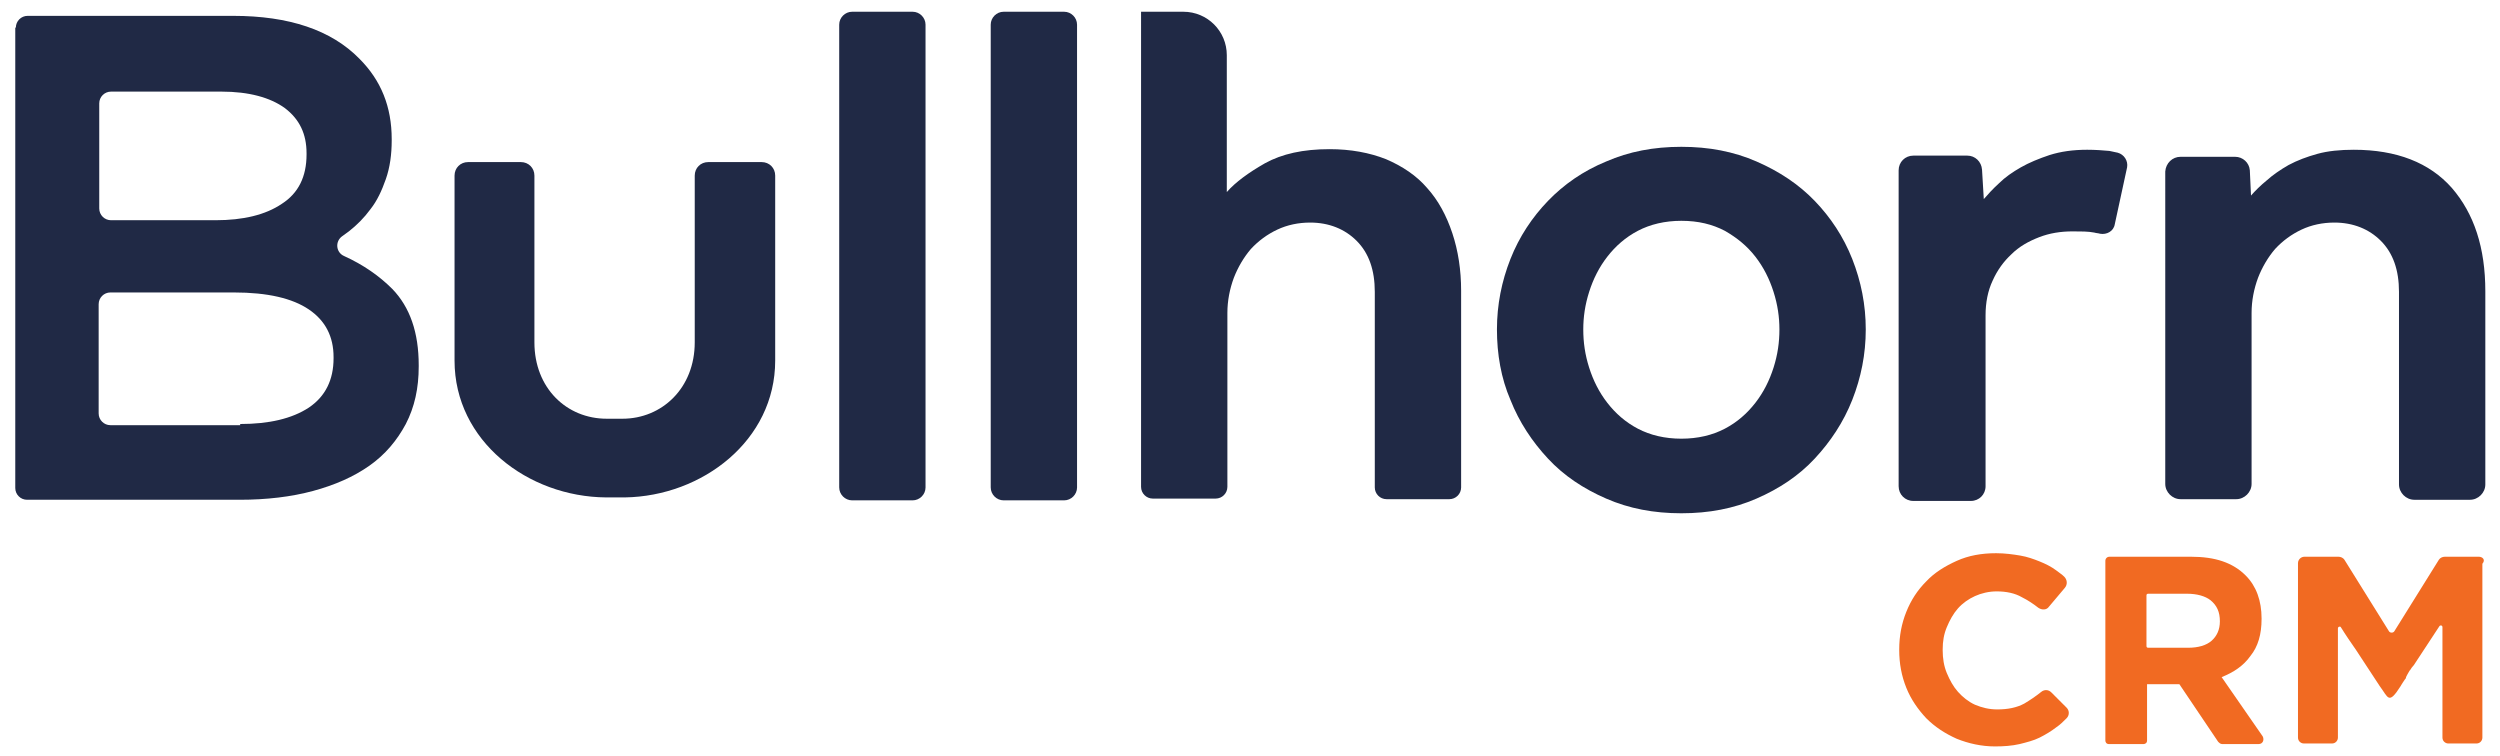
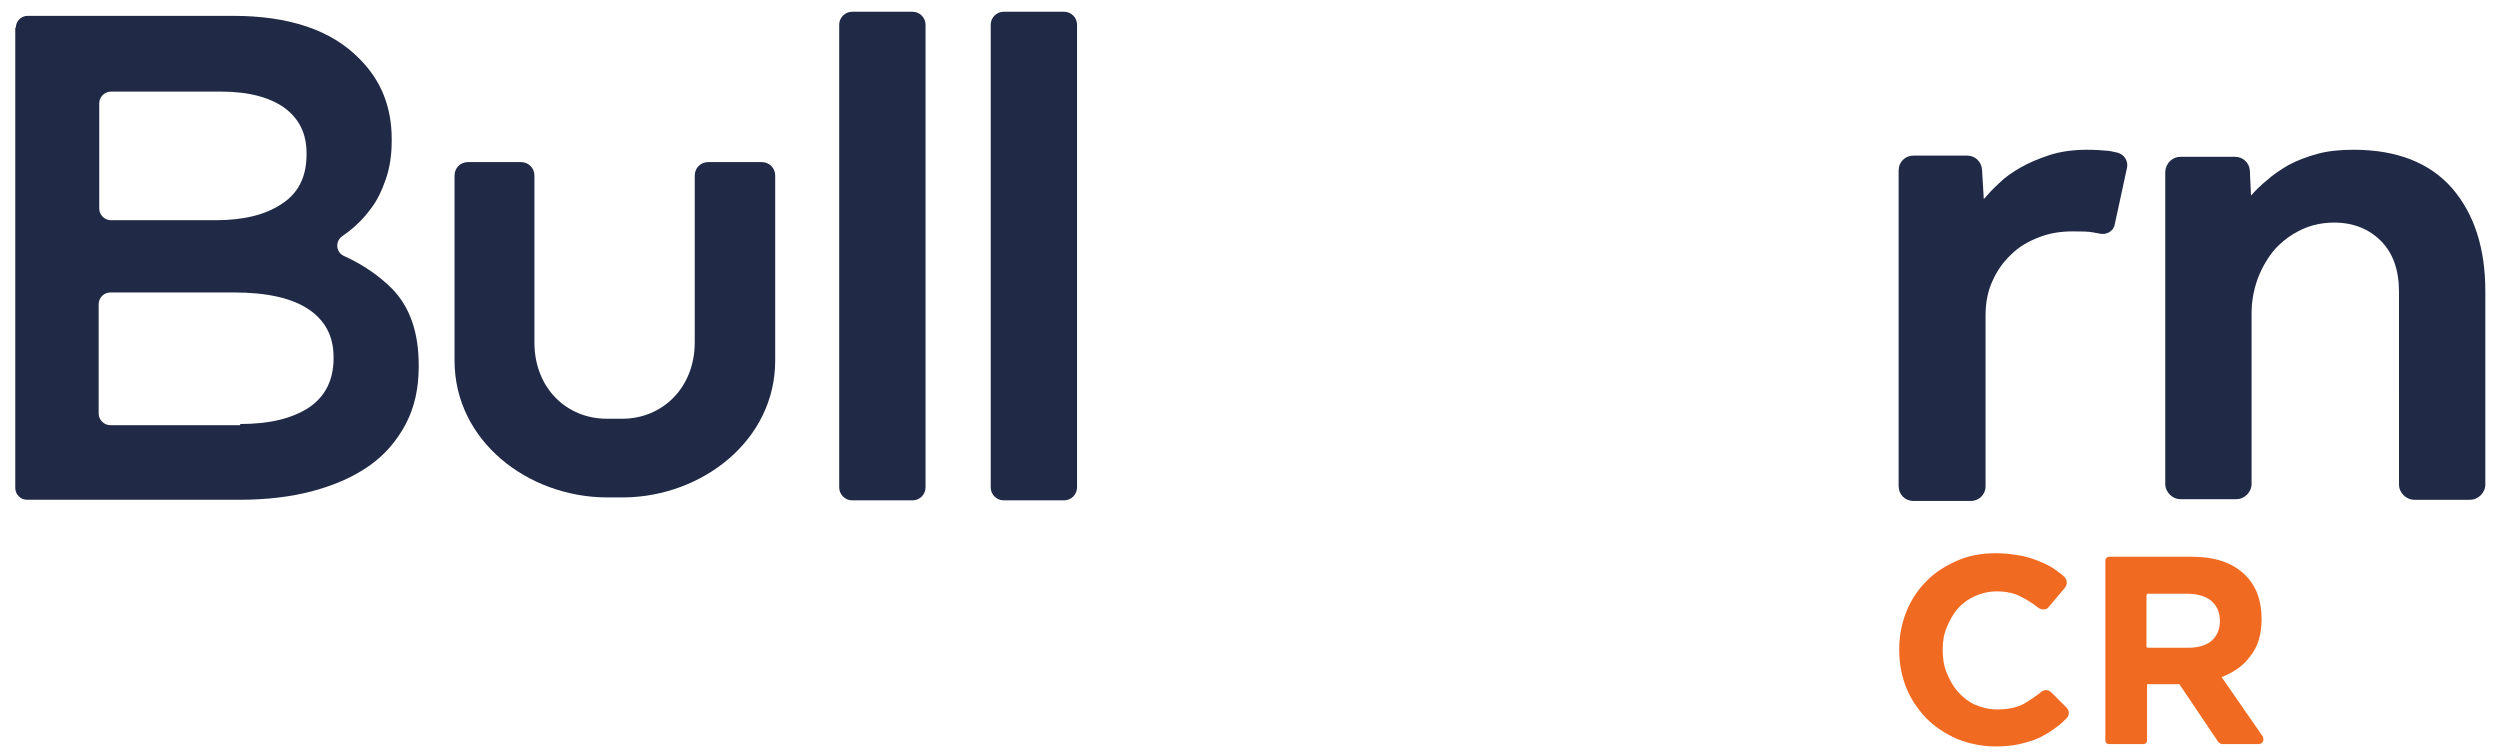
<svg xmlns="http://www.w3.org/2000/svg" version="1.1" id="Layer_1" x="0px" y="0px" viewBox="0 0 425.7 128.7" enable-background="new 0 0 425.7 128.7" xml:space="preserve">
  <title>Type_New</title>
  <g>
    <g>
      <path fill="#202945" d="M2.7,4.7c0-1.1,0.9-2,2-2h35c9.5,0,16.7,2.4,21.5,7.3c3.7,3.7,5.5,8.2,5.5,13.7v0.2c0,2.4-0.3,4.6-1,6.6    c-0.7,2-1.5,3.7-2.6,5.1c-1.1,1.5-2.3,2.7-3.7,3.8c-0.4,0.3-0.8,0.6-1.1,0.8c-1.3,0.9-1.1,2.8,0.3,3.4c3.3,1.5,6,3.4,8.2,5.6    c3,3.1,4.5,7.4,4.5,13v0.2c0,3.7-0.7,6.9-2.2,9.8c-1.5,2.8-3.5,5.2-6.2,7.1c-2.7,1.9-5.9,3.3-9.6,4.3c-3.7,1-7.9,1.5-12.5,1.5H4.6    c-1.1,0-2-0.9-2-2V4.7z M36.7,37.5c4.7,0,8.5-0.9,11.3-2.8c2.8-1.8,4.2-4.6,4.2-8.4v-0.2c0-3.3-1.2-5.8-3.7-7.7    c-2.5-1.8-6.1-2.8-10.8-2.8H18.9c-1.1,0-2,0.9-2,2v17.9c0,1.1,0.9,2,2,2H36.7z M40.9,72.2c4.9,0,8.8-0.9,11.7-2.8    c2.8-1.9,4.2-4.7,4.2-8.4v-0.2c0-3.5-1.4-6.2-4.2-8.1c-2.8-1.9-7-2.9-12.8-2.9h-21c-1.1,0-2,0.9-2,2v18.6c0,1.1,0.9,2,2,2H40.9z" />
      <path fill="#202945" d="M145.1,2h10.3c1.2,0,2.2,1,2.2,2.2V83c0,1.2-1,2.2-2.2,2.2h-10.3c-1.2,0-2.2-1-2.2-2.2V4.2    C142.9,3,143.9,2,145.1,2z" />
      <path fill="#202945" d="M170.9,2h10.3c1.2,0,2.2,1,2.2,2.2V83c0,1.2-1,2.2-2.2,2.2h-10.3c-1.2,0-2.2-1-2.2-2.2V4.2    C168.7,3,169.7,2,170.9,2z" />
-       <path fill="#202945" d="M194.4,2h7.1c4.1,0,7.4,3.3,7.4,7.4v23.3c1.5-1.7,3.7-3.3,6.5-4.9c2.9-1.6,6.5-2.4,11-2.4    c3.6,0,6.8,0.6,9.6,1.7c2.8,1.2,5.2,2.8,7,4.9c1.9,2.1,3.3,4.7,4.3,7.7c1,3,1.5,6.3,1.5,9.8v33.5c0,1.1-0.9,2-2,2h-10.7    c-1.1,0-2-0.9-2-2V49.7c0-3.7-1-6.6-3.1-8.7c-2-2-4.7-3.1-7.9-3.1c-2,0-3.9,0.4-5.6,1.2c-1.7,0.8-3.2,1.9-4.5,3.3    c-1.2,1.4-2.2,3.1-2.9,4.9c-0.7,1.9-1.1,3.9-1.1,6v29.6c0,1.1-0.9,2-2,2h-10.7c-1.1,0-2-0.9-2-2v-71V2z" />
      <path fill="#202945" d="M371.3,26.7h9.3c1.3,0,2.4,1,2.5,2.3l0.2,4.3c0.7-0.8,1.6-1.7,2.7-2.6c1-0.9,2.3-1.8,3.7-2.6    c1.5-0.8,3.1-1.4,4.9-1.9c1.8-0.5,3.9-0.7,6.2-0.7c7.3,0,12.9,2.2,16.7,6.5c3.8,4.4,5.7,10.2,5.7,17.6v32.9c0,1.4-1.2,2.6-2.6,2.6    h-9.5c-1.4,0-2.6-1.2-2.6-2.6V49.7c0-3.7-1-6.6-3.1-8.7c-2-2-4.7-3.1-7.9-3.1c-2,0-3.9,0.4-5.6,1.2c-1.7,0.8-3.2,1.9-4.5,3.3    c-1.2,1.4-2.2,3.1-2.9,4.9c-0.7,1.9-1.1,3.9-1.1,6v29.1c0,1.4-1.2,2.6-2.6,2.6h-9.5c-1.4,0-2.6-1.2-2.6-2.6V29.2    C368.8,27.8,369.9,26.7,371.3,26.7z" />
      <g>
        <path fill="#202945" d="M325.8,26.5h9.2c1.3,0,2.4,1,2.5,2.4l0.3,5c0.7-0.8,1.5-1.7,2.6-2.7c1-1,2.3-1.9,3.7-2.7     c1.4-0.8,3.1-1.5,4.9-2.1c1.9-0.6,4-0.9,6.4-0.9c1.4,0,2.7,0.1,3.8,0.2c0.5,0.1,1,0.2,1.4,0.3c1.1,0.3,1.8,1.4,1.6,2.5l-2.1,9.7     c-0.2,1.2-1.4,1.8-2.5,1.6c-0.3-0.1-0.7-0.1-1-0.2c-1-0.2-2.3-0.2-3.7-0.2c-2,0-3.9,0.3-5.7,1c-1.8,0.7-3.4,1.6-4.7,2.9     c-1.3,1.2-2.4,2.7-3.2,4.5c-0.8,1.7-1.2,3.7-1.2,5.9v29.1c0,1.4-1.1,2.5-2.5,2.5h-9.8c-1.4,0-2.5-1.1-2.5-2.5V29     C323.3,27.6,324.4,26.5,325.8,26.5z" />
      </g>
      <path id="u_4_" fill="#202945" d="M120.6,27.6c-1.3,0-2.3,1-2.3,2.3v28.4c0,7.8-5.6,13-12.3,13c-1.3,0-2.2,0-2.7,0    c-6.8,0-12.3-5.2-12.3-13V29.9c0-1.3-1-2.3-2.3-2.3h-9c-1.3,0-2.3,1-2.3,2.3v31.5c0,13.7,12.5,23.2,25.8,23.3v0h0.1    c0.1,0,0.1,0,0.2,0l0,0h2.4l0,0c0.1,0,0.1,0,0.2,0h0.3v0c13.2-0.2,25.6-9.7,25.6-23.3V29.9c0-1.3-1-2.3-2.3-2.3H120.6z" />
      <g>
        <g>
          <g>
-             <path fill="#202945" d="M254.9,56.1c0-4.2,0.8-8.2,2.3-12c1.5-3.8,3.7-7.1,6.4-9.9c2.7-2.8,6-5.1,9.9-6.7       c3.9-1.7,8.1-2.5,12.8-2.5c4.7,0,8.9,0.8,12.8,2.5c3.9,1.7,7.2,3.9,9.9,6.7c2.7,2.8,4.9,6.1,6.4,9.9c1.5,3.8,2.3,7.8,2.3,12       s-0.8,8.2-2.3,12c-1.5,3.8-3.7,7.1-6.4,10c-2.7,2.9-6,5.1-9.9,6.8c-3.9,1.7-8.1,2.5-12.8,2.5c-4.7,0-8.9-0.8-12.8-2.5       c-3.9-1.7-7.2-3.9-9.9-6.8c-2.7-2.9-4.9-6.2-6.4-10C255.6,64.4,254.9,60.3,254.9,56.1z M286.3,74.7c2.8,0,5.3-0.6,7.4-1.7       c2.1-1.1,3.8-2.6,5.2-4.4c1.4-1.8,2.4-3.8,3.1-6c0.7-2.2,1-4.3,1-6.5c0-2.1-0.3-4.2-1-6.4c-0.7-2.2-1.7-4.2-3.1-6       c-1.4-1.8-3.1-3.2-5.2-4.4c-2.1-1.1-4.5-1.7-7.4-1.7c-2.8,0-5.3,0.6-7.4,1.7c-2.1,1.1-3.8,2.6-5.2,4.4c-1.4,1.8-2.4,3.8-3.1,6       c-0.7,2.2-1,4.3-1,6.4c0,2.2,0.3,4.3,1,6.5c0.7,2.2,1.7,4.2,3.1,6c1.4,1.8,3.1,3.3,5.2,4.4C281,74.1,283.5,74.7,286.3,74.7z" />
-           </g>
+             </g>
        </g>
      </g>
    </g>
    <g>
-       <path fill="none" d="M372.5,101.2h-6.6c-0.2,0-0.3,0.1-0.3,0.3v8.6c0,0.2,0.1,0.3,0.3,0.3h6.8c1.7,0,3.1-0.4,4-1.2    c0.9-0.8,1.4-1.9,1.4-3.3v-0.1c0-1.5-0.5-2.7-1.5-3.4C375.6,101.5,374.2,101.2,372.5,101.2z" />
      <path fill="#F16A22" d="M349.3,117.9c-0.5-0.5-1.2-0.5-1.7-0.1c-1,0.8-1.9,1.4-2.9,2c-1.3,0.7-2.8,1-4.6,1c-1.4,0-2.6-0.3-3.8-0.8    c-1.1-0.5-2.1-1.3-2.9-2.2c-0.8-0.9-1.4-2-1.9-3.2c-0.5-1.2-0.7-2.5-0.7-3.9v-0.1c0-1.4,0.2-2.6,0.7-3.8c0.5-1.2,1.1-2.3,1.9-3.2    c0.8-0.9,1.8-1.6,2.9-2.1c1.1-0.5,2.4-0.8,3.7-0.8c1.6,0,3.1,0.3,4.3,1c1,0.5,1.9,1.1,2.8,1.8c0.6,0.4,1.4,0.4,1.8-0.2l2.7-3.2    c0.5-0.6,0.4-1.4-0.1-1.9c-0.4-0.4-0.9-0.7-1.4-1.1c-0.8-0.6-1.8-1.1-2.8-1.5c-1-0.4-2.1-0.8-3.3-1c-1.2-0.2-2.6-0.4-4.1-0.4    c-2.5,0-4.7,0.4-6.7,1.3c-2,0.9-3.8,2-5.2,3.5c-1.5,1.5-2.6,3.2-3.4,5.2c-0.8,2-1.2,4.1-1.2,6.4v0.1c0,2.3,0.4,4.4,1.2,6.4    c0.8,2,2,3.7,3.4,5.2c1.5,1.5,3.2,2.6,5.2,3.5c2,0.8,4.2,1.3,6.5,1.3c1.5,0,2.9-0.1,4.2-0.4c1.2-0.3,2.4-0.6,3.4-1.1    c1-0.5,2-1.1,2.9-1.8c0.6-0.4,1.1-0.9,1.7-1.5c0.5-0.5,0.5-1.3,0-1.8L349.3,117.9z" />
      <path fill="#F16A22" d="M378.3,115.3c2-0.8,3.7-1.9,4.9-3.6c1.3-1.6,1.9-3.7,1.9-6.3v-0.1c0-3-0.9-5.5-2.7-7.3    c-2.2-2.2-5.2-3.2-9.3-3.2h-13.9c-0.4,0-0.7,0.3-0.7,0.7v30.6c0,0.3,0.2,0.6,0.6,0.6h5.9c0.3,0,0.6-0.2,0.6-0.6v-9.6h5.4h0.1    l6.6,9.8c0.2,0.2,0.4,0.4,0.7,0.4h6.2c0.7,0,1-0.7,0.7-1.3L378.3,115.3z M378,105.8c0,1.4-0.5,2.5-1.4,3.3c-0.9,0.8-2.3,1.2-4,1.2    h-6.8c-0.2,0-0.3-0.1-0.3-0.3v-8.6c0-0.2,0.1-0.3,0.3-0.3h6.6c1.7,0,3.1,0.4,4,1.1C377.5,103.1,378,104.2,378,105.8L378,105.8z" />
-       <path fill="#F16A22" d="M422.1,94.8h-5.8c-0.4,0-0.8,0.2-1,0.5l-7.6,12.2c-0.2,0.3-0.7,0.3-0.9,0l-7.6-12.2    c-0.2-0.3-0.6-0.5-1-0.5h-5.8c-0.6,0-1.1,0.5-1.1,1.1v29.7c0,0.6,0.5,1,1,1h4.8c0.6,0,1-0.5,1-1V107c0-0.3,0.4-0.4,0.5-0.2    c0.8,1.3,1.7,2.6,2.6,3.9h0l4,6.1l0,0c1.5,2,1.5,3.3,3.6,0c0,0,0.1-0.2,0.3-0.5l0.4-0.6c0.1-0.1,0.2-0.2,0.2-0.4l0.2-0.4    c0.1-0.2,0.3-0.5,0.4-0.7l0.1-0.1c0.2-0.3,0.3-0.5,0.5-0.7l0.1-0.1l4.4-6.7c0.2-0.2,0.5-0.1,0.5,0.2v18.8c0,0.6,0.5,1,1,1h4.8    c0.6,0,1-0.5,1-1V96C423.3,95.3,422.7,94.8,422.1,94.8z" />
    </g>
  </g>
</svg>